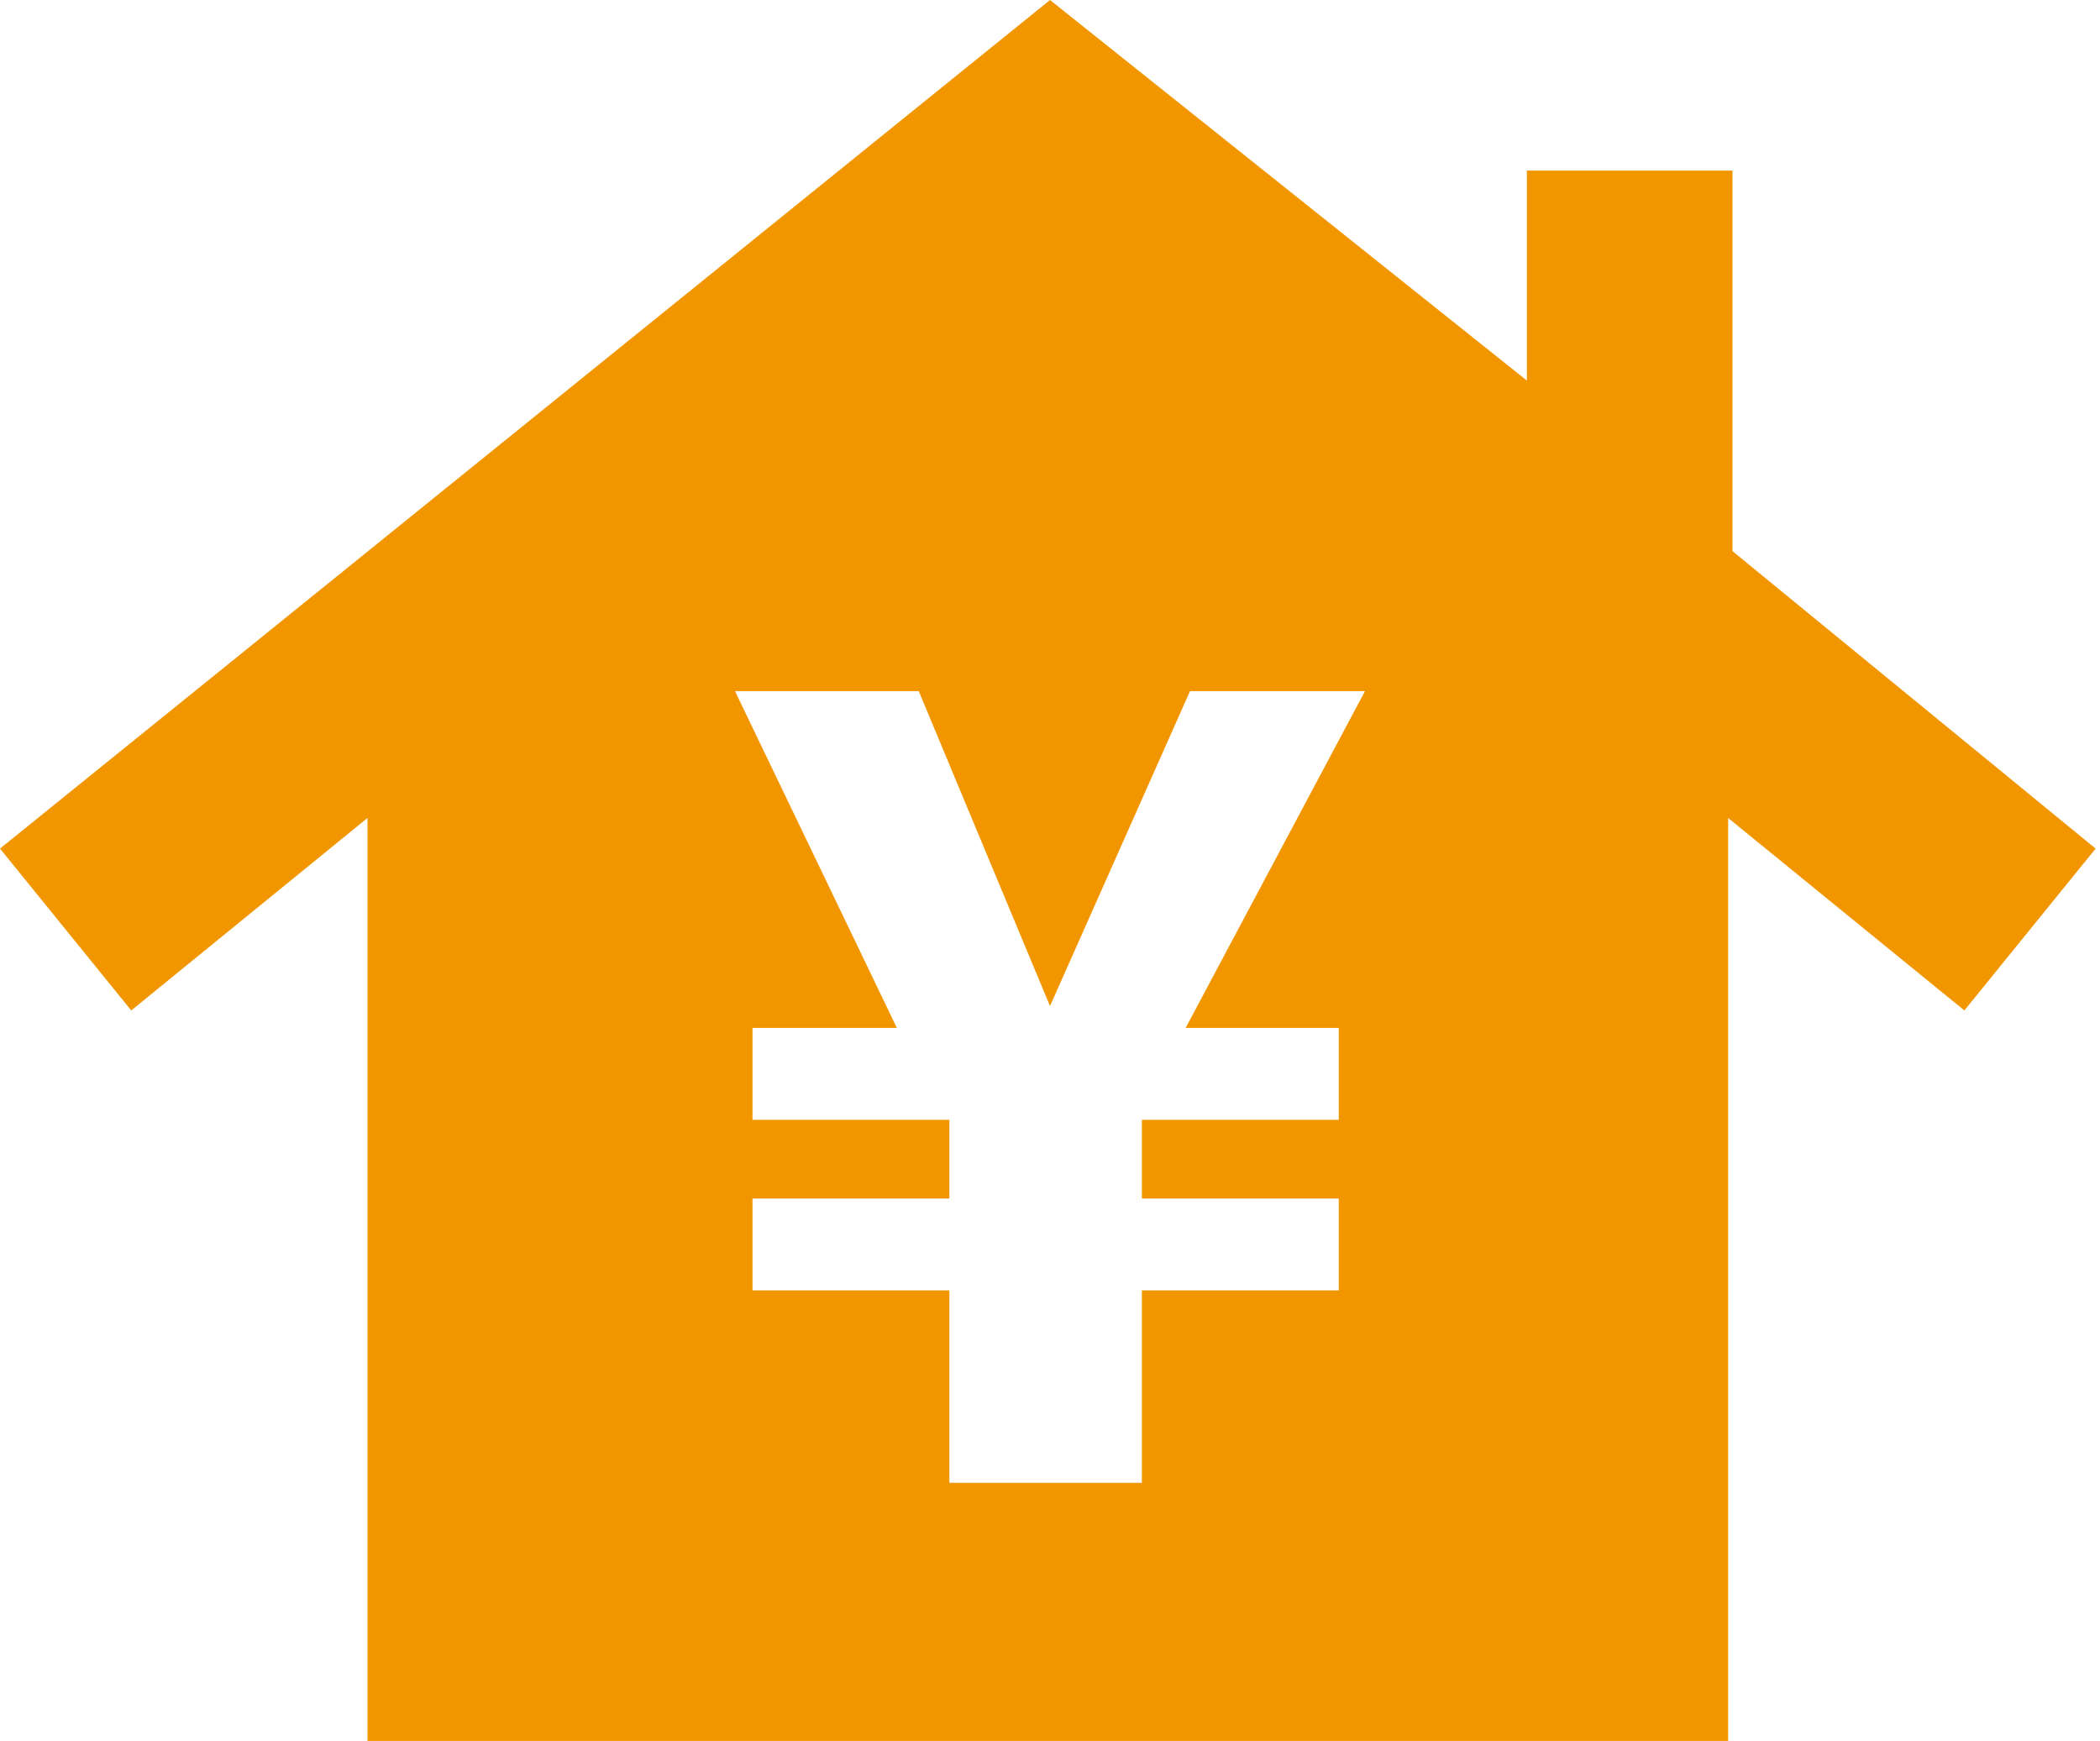
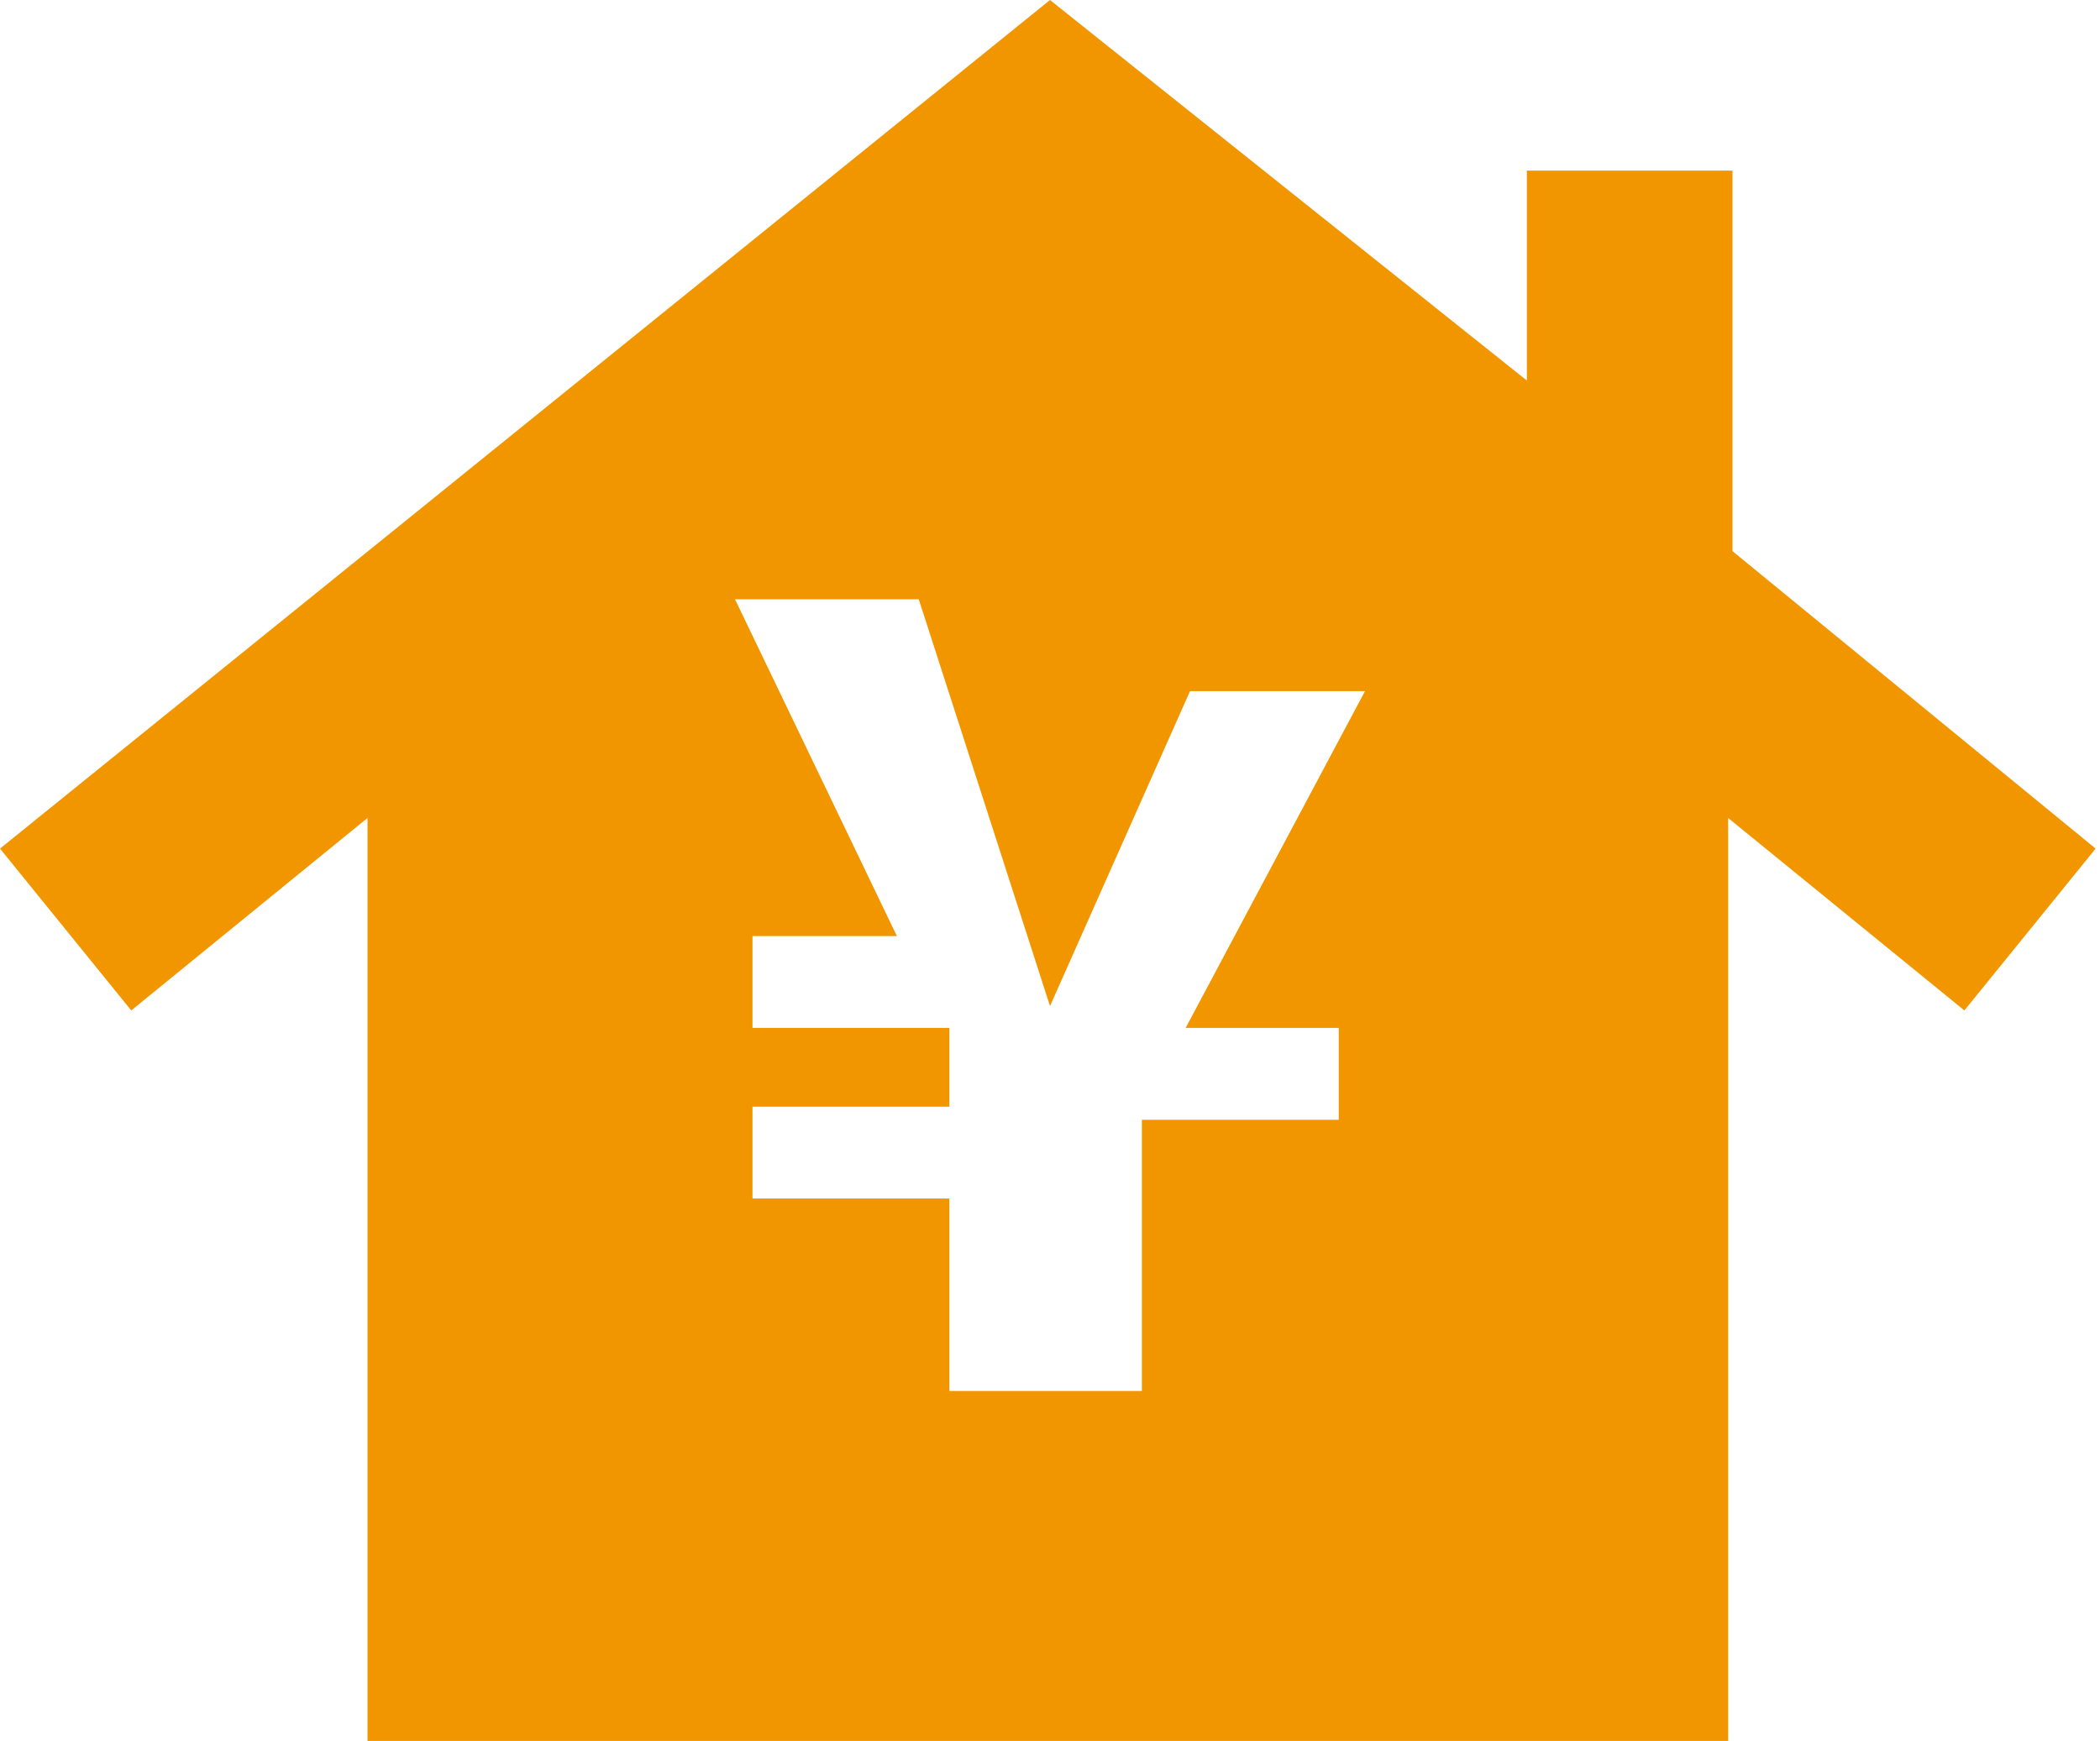
<svg xmlns="http://www.w3.org/2000/svg" version="1.1" id="レイヤー_1" x="0px" y="0px" viewBox="0 0 48 39.8" style="enable-background:new 0 0 48 39.8;" xml:space="preserve">
  <style type="text/css">
	.st0{fill:#F29600;}
</style>
-   <path class="st0" d="M39.6,12.6V3.9h-4.7v4.8L24,0L0,19.4l3,3.7l5.4-4.4v21.1h31.1V18.7l5.4,4.4l3-3.7L39.6,12.6z M30.6,23.5v2.1  h-4.5v1.8h4.5v2.1h-4.5v4.4h-4.4v-4.4h-4.5v-2.1h4.5v-1.8h-4.5v-2.1h3.3l-3.7-7.7h4.2L24,23h0l3.2-7.2h4l-4.1,7.7H30.6z" />
+   <path class="st0" d="M39.6,12.6V3.9h-4.7v4.8L24,0L0,19.4l3,3.7l5.4-4.4v21.1h31.1V18.7l5.4,4.4l3-3.7L39.6,12.6z M30.6,23.5v2.1  h-4.5v1.8h4.5h-4.5v4.4h-4.4v-4.4h-4.5v-2.1h4.5v-1.8h-4.5v-2.1h3.3l-3.7-7.7h4.2L24,23h0l3.2-7.2h4l-4.1,7.7H30.6z" />
</svg>